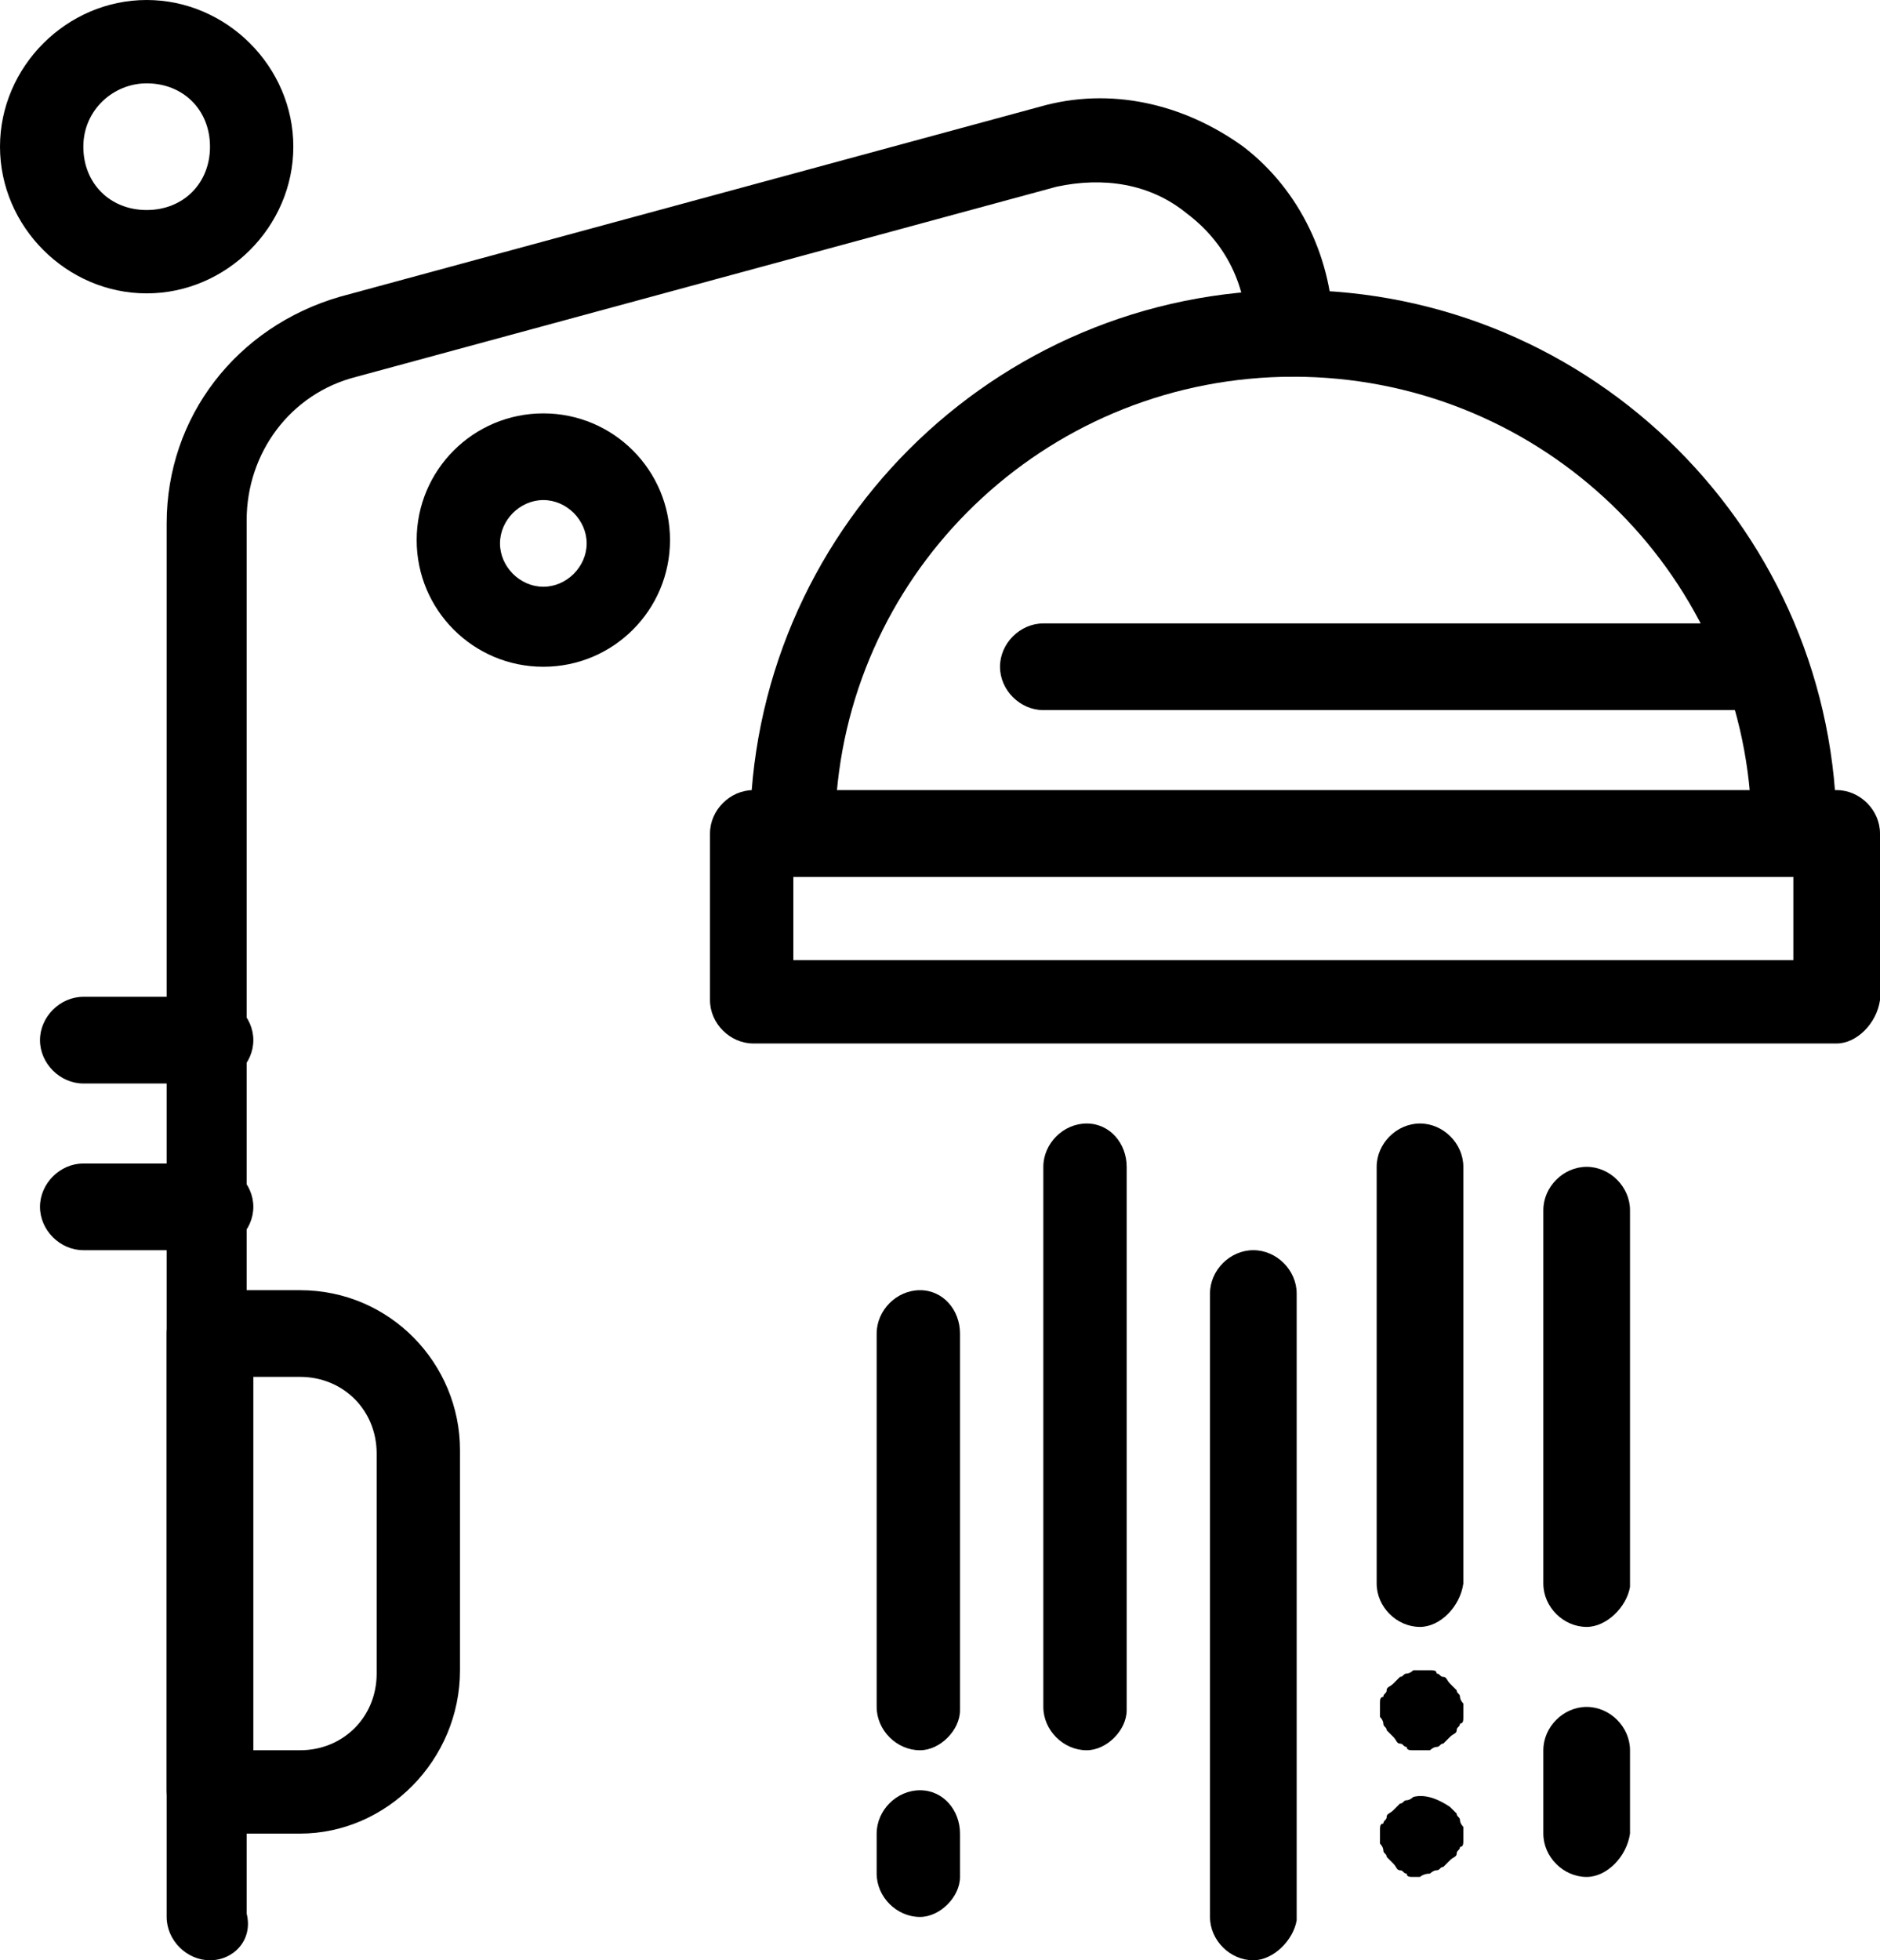
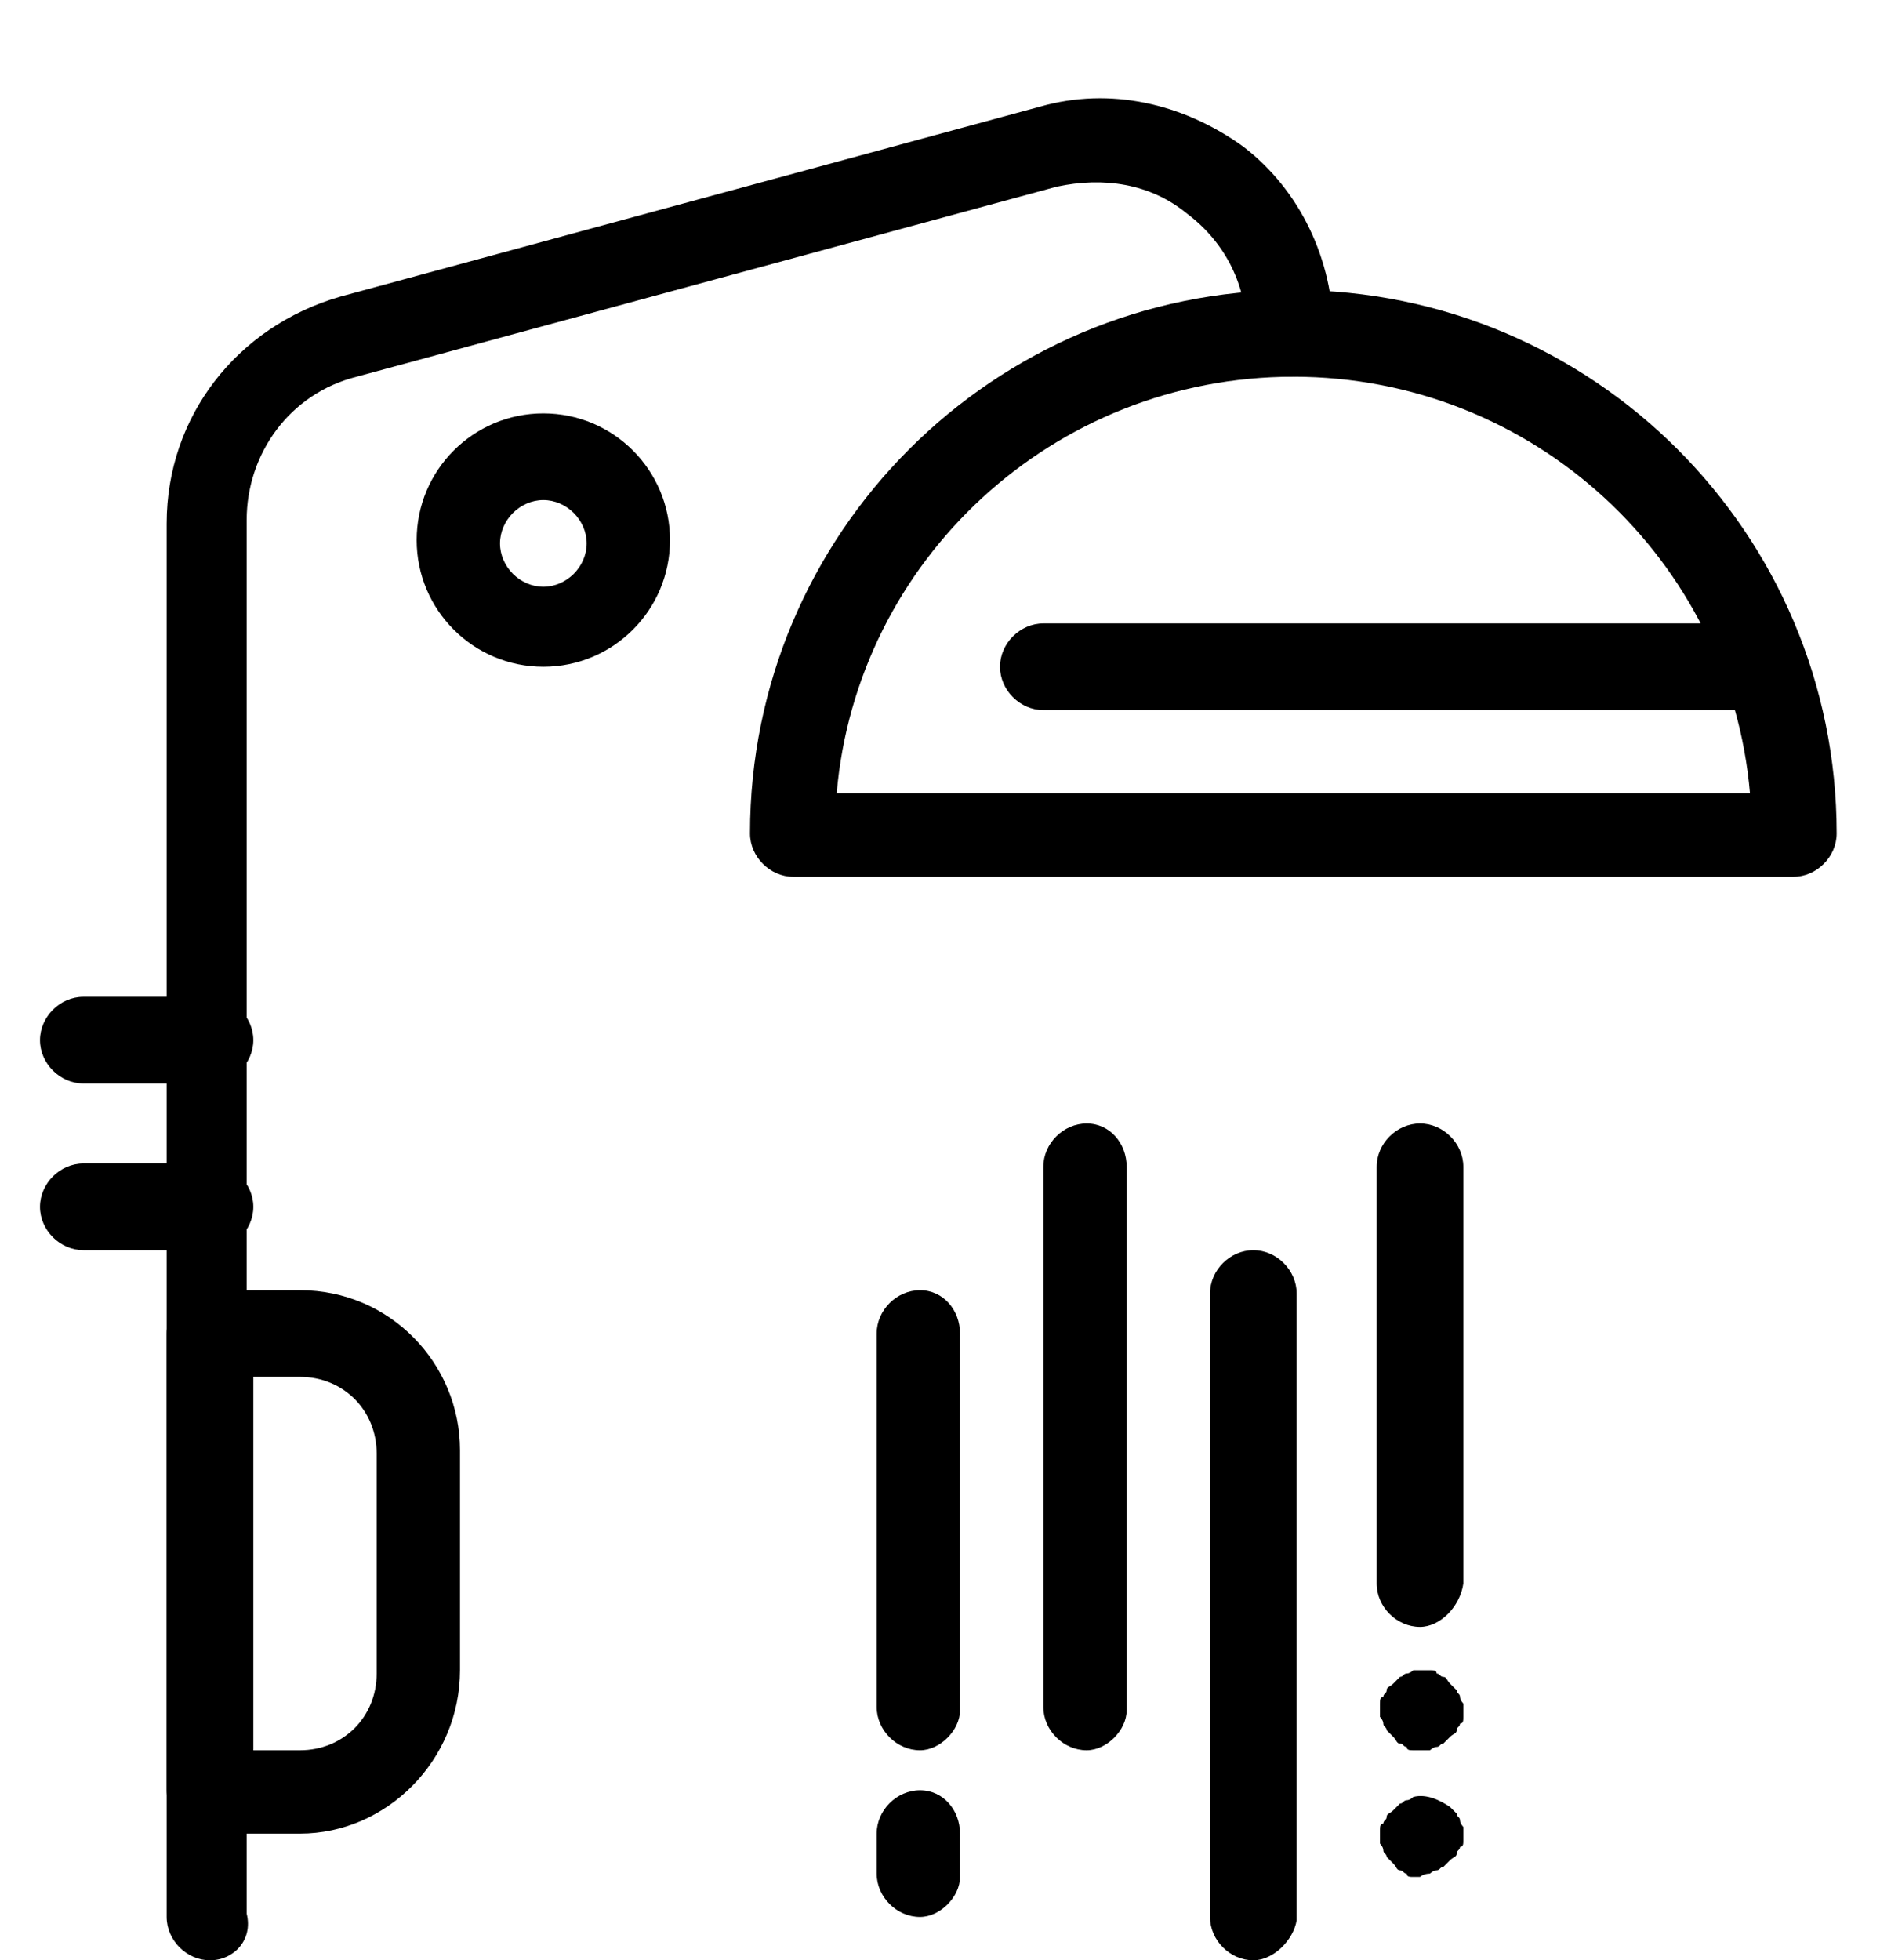
<svg xmlns="http://www.w3.org/2000/svg" id="Calque_2" data-name="Calque 2" viewBox="0 0 56.4 58.8">
  <defs>
    <style>      .cls-1 {        stroke-width: 0px;      }    </style>
  </defs>
  <g id="_2" data-name="2">
    <g>
      <path class="cls-1" d="m53.8,26.3h-30c-.7,0-1.3-.6-1.3-1.3,0-9,7.3-16.3,16.3-16.3s16.3,7.3,16.3,16.3c0,.7-.6,1.3-1.3,1.3Zm-28.7-2.5h27.4c-.6-7-6.5-12.5-13.7-12.5s-13.1,5.5-13.7,12.5Z" />
-       <path class="cls-1" d="m55.1,31.3H22.6c-.7,0-1.3-.6-1.3-1.3v-5c0-.7.6-1.3,1.3-1.3h32.5c.7,0,1.3.6,1.3,1.3v5c-.1.7-.7,1.3-1.3,1.3Zm-31.3-2.5h30v-2.5h-30v2.5Z" />
      <path class="cls-1" d="m6.3,58.8c-.7,0-1.3-.6-1.3-1.3V15.7c0-3.2,2.1-5.9,5.2-6.8L31.2,3.2c2.1-.6,4.3-.1,6.1,1.2,1.7,1.3,2.7,3.4,2.7,5.6,0,.7-.6,1.3-1.3,1.3s-1.3-.6-1.3-1.3c0-1.4-.6-2.7-1.8-3.6-1.1-.9-2.5-1.1-3.9-.8l-21,5.7c-2,.5-3.3,2.3-3.3,4.3v41.8c.2.8-.4,1.4-1.1,1.4Z" />
      <path class="cls-1" d="m9,55h-2.7c-.7,0-1.3-.6-1.3-1.3v-13.7c0-.7.6-1.3,1.3-1.3h2.7c2.7,0,4.8,2.2,4.8,4.8v6.6c0,2.7-2.2,4.9-4.8,4.9Zm-1.4-2.5h1.4c1.3,0,2.3-1,2.3-2.3v-6.6c0-1.3-1-2.3-2.3-2.3h-1.4v11.2Z" />
      <path class="cls-1" d="m16.3,20c-2.1,0-3.8-1.7-3.8-3.8s1.7-3.8,3.8-3.8,3.8,1.7,3.8,3.8-1.7,3.8-3.8,3.8Zm0-5c-.7,0-1.3.6-1.3,1.3s.6,1.3,1.3,1.3,1.3-.6,1.3-1.3-.6-1.3-1.3-1.3Z" />
-       <path class="cls-1" d="m4.4,8.8C2,8.8,0,6.8,0,4.4S2,0,4.4,0s4.4,2,4.4,4.4-2,4.4-4.4,4.4Zm0-6.3c-1,0-1.9.8-1.9,1.9s.8,1.9,1.9,1.9,1.9-.8,1.9-1.9-.8-1.9-1.9-1.9Z" />
      <path class="cls-1" d="m6.3,32.5h-3.8c-.7,0-1.3-.6-1.3-1.3s.6-1.3,1.3-1.3h3.8c.7,0,1.3.6,1.3,1.3s-.6,1.3-1.3,1.3Z" />
      <path class="cls-1" d="m6.3,37.5h-3.8c-.7,0-1.3-.6-1.3-1.3s.6-1.3,1.3-1.3h3.8c.7,0,1.3.6,1.3,1.3s-.6,1.3-1.3,1.3Z" />
-       <path class="cls-1" d="m47.6,48.8c-.7,0-1.3-.6-1.3-1.3v-11.2c0-.7.6-1.3,1.3-1.3s1.3.6,1.3,1.3v11.3c-.1.6-.7,1.2-1.3,1.2Z" />
-       <path class="cls-1" d="m47.6,56.3c-.7,0-1.3-.6-1.3-1.3v-2.5c0-.7.6-1.3,1.3-1.3s1.3.6,1.3,1.3v2.5c-.1.7-.7,1.3-1.3,1.3Z" />
      <path class="cls-1" d="m42.6,48.8c-.7,0-1.3-.6-1.3-1.3v-12.5c0-.7.6-1.3,1.3-1.3s1.3.6,1.3,1.3v12.5c-.1.7-.7,1.3-1.3,1.3Z" />
      <path class="cls-1" d="m37.6,58.8c-.7,0-1.3-.6-1.3-1.3v-18.7c0-.7.6-1.3,1.3-1.3s1.3.6,1.3,1.3v18.8c-.1.6-.7,1.2-1.3,1.2Z" />
      <path class="cls-1" d="m32.6,52.5c-.7,0-1.3-.6-1.3-1.3v-16.2c0-.7.6-1.3,1.3-1.3s1.2.6,1.2,1.3v16.3c0,.6-.6,1.2-1.2,1.2Z" />
      <path class="cls-1" d="m27.6,52.5c-.7,0-1.3-.6-1.3-1.3v-11.2c0-.7.6-1.3,1.3-1.3s1.2.6,1.2,1.3v11.3c0,.6-.6,1.2-1.2,1.2Z" />
      <path class="cls-1" d="m27.6,57.5c-.7,0-1.3-.6-1.3-1.3v-1.2c0-.7.6-1.3,1.3-1.3s1.2.6,1.2,1.3v1.3c0,.6-.6,1.2-1.2,1.2Z" />
      <path class="cls-1" d="m42.6,52.5h-.2c-.1,0-.2,0-.2-.1-.1,0-.1-.1-.2-.1s-.1-.1-.2-.2q-.1-.1-.2-.2c0-.1-.1-.1-.1-.2s-.1-.2-.1-.2v-.4c0-.1,0-.2.1-.2,0-.1.1-.1.1-.2s.1-.1.2-.2q.1-.1.2-.2c.1,0,.1-.1.2-.1s.2-.1.2-.1h.5c.1,0,.2,0,.2.1.1,0,.1.1.2.1s.1.1.2.2q.1.1.2.2c0,.1.1.1.1.2s.1.2.1.2v.4c0,.1,0,.2-.1.2,0,.1-.1.1-.1.2s-.1.1-.2.2q-.1.1-.2.2c-.1,0-.1.1-.2.1s-.2.1-.2.1h-.3Z" />
      <path class="cls-1" d="m42.6,56.3h-.2c-.1,0-.2,0-.2-.1-.1,0-.1-.1-.2-.1s-.1-.1-.2-.2q-.1-.1-.2-.2c0-.1-.1-.1-.1-.2s-.1-.2-.1-.2v-.4c0-.1,0-.2.1-.2,0-.1.1-.1.1-.2s.1-.1.2-.2q.1-.1.2-.2c.1,0,.1-.1.2-.1s.2-.1.2-.1c.4-.1.8.1,1.1.3q.1.1.2.2c0,.1.1.1.1.2s.1.2.1.2v.4c0,.1,0,.2-.1.2,0,.1-.1.1-.1.2s-.1.1-.2.2q-.1.1-.2.2c-.1,0-.1.1-.2.1s-.2.1-.2.1c-.2,0-.3.1-.3.1Z" />
      <path class="cls-1" d="m52.6,21.3h-21.3c-.7,0-1.3-.6-1.3-1.3s.6-1.3,1.3-1.3h21.3c.7,0,1.3.6,1.3,1.3-.1.7-.7,1.3-1.3,1.3Z" />
    </g>
  </g>
</svg>